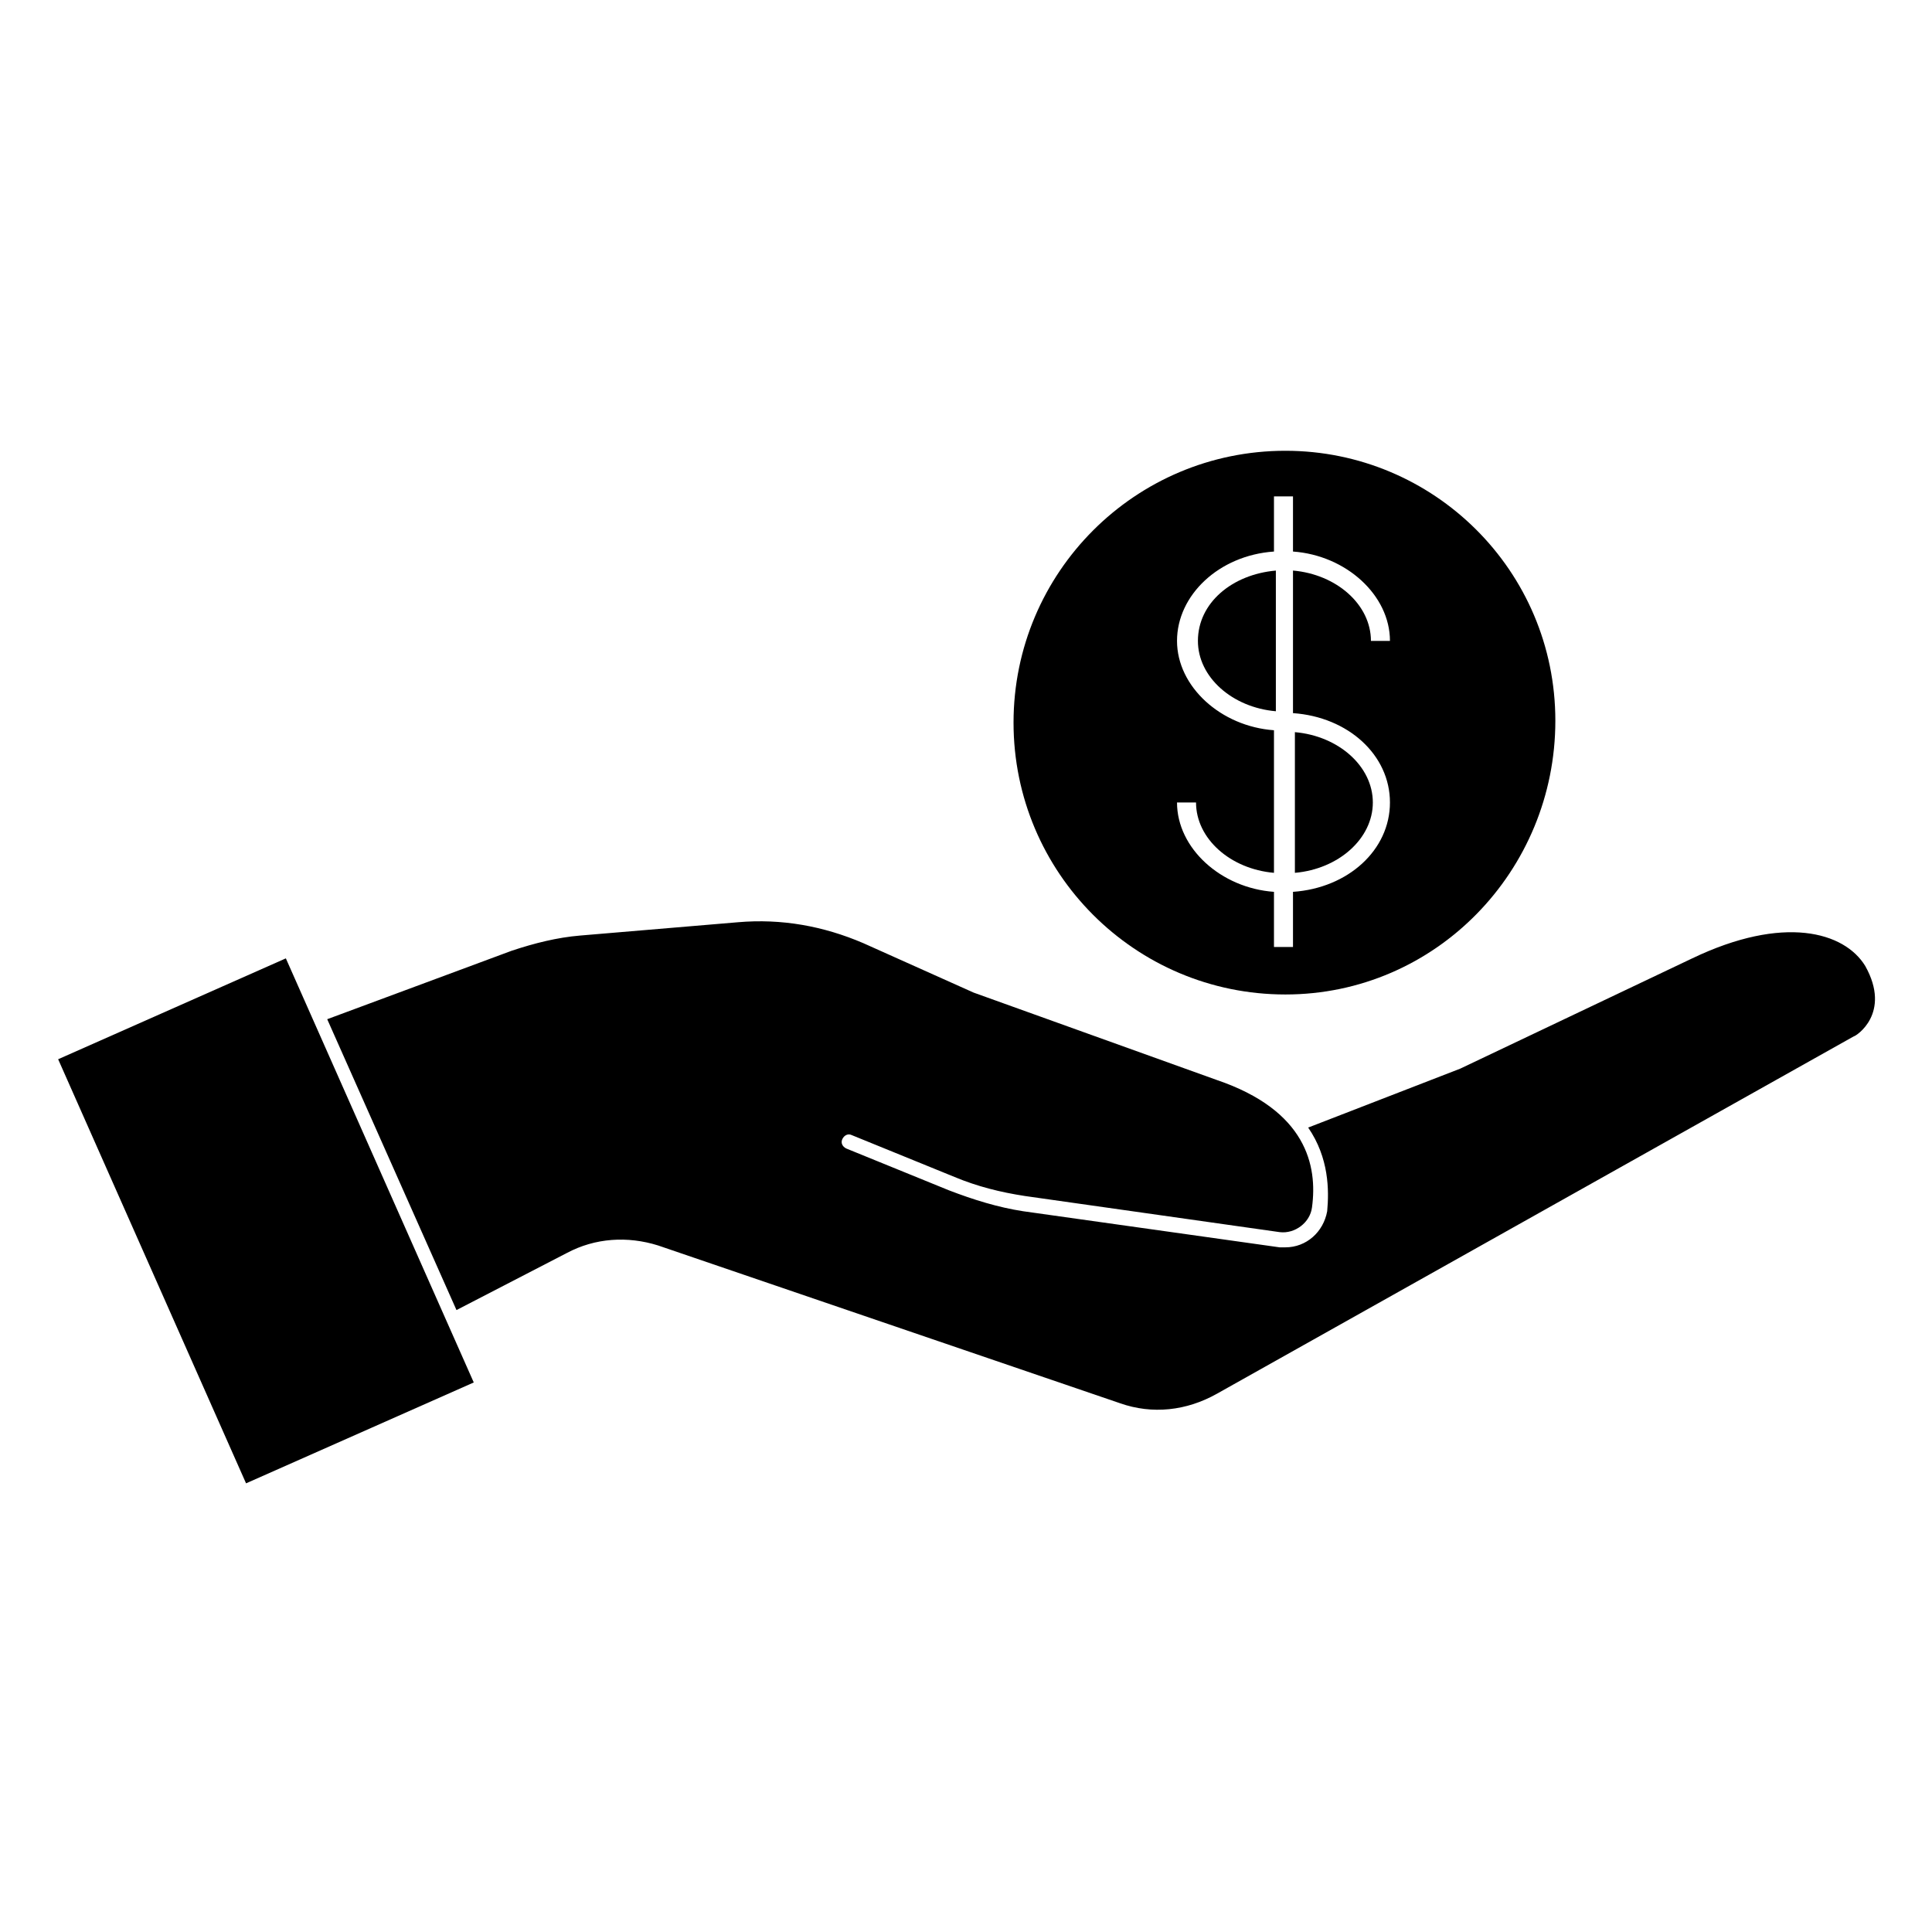
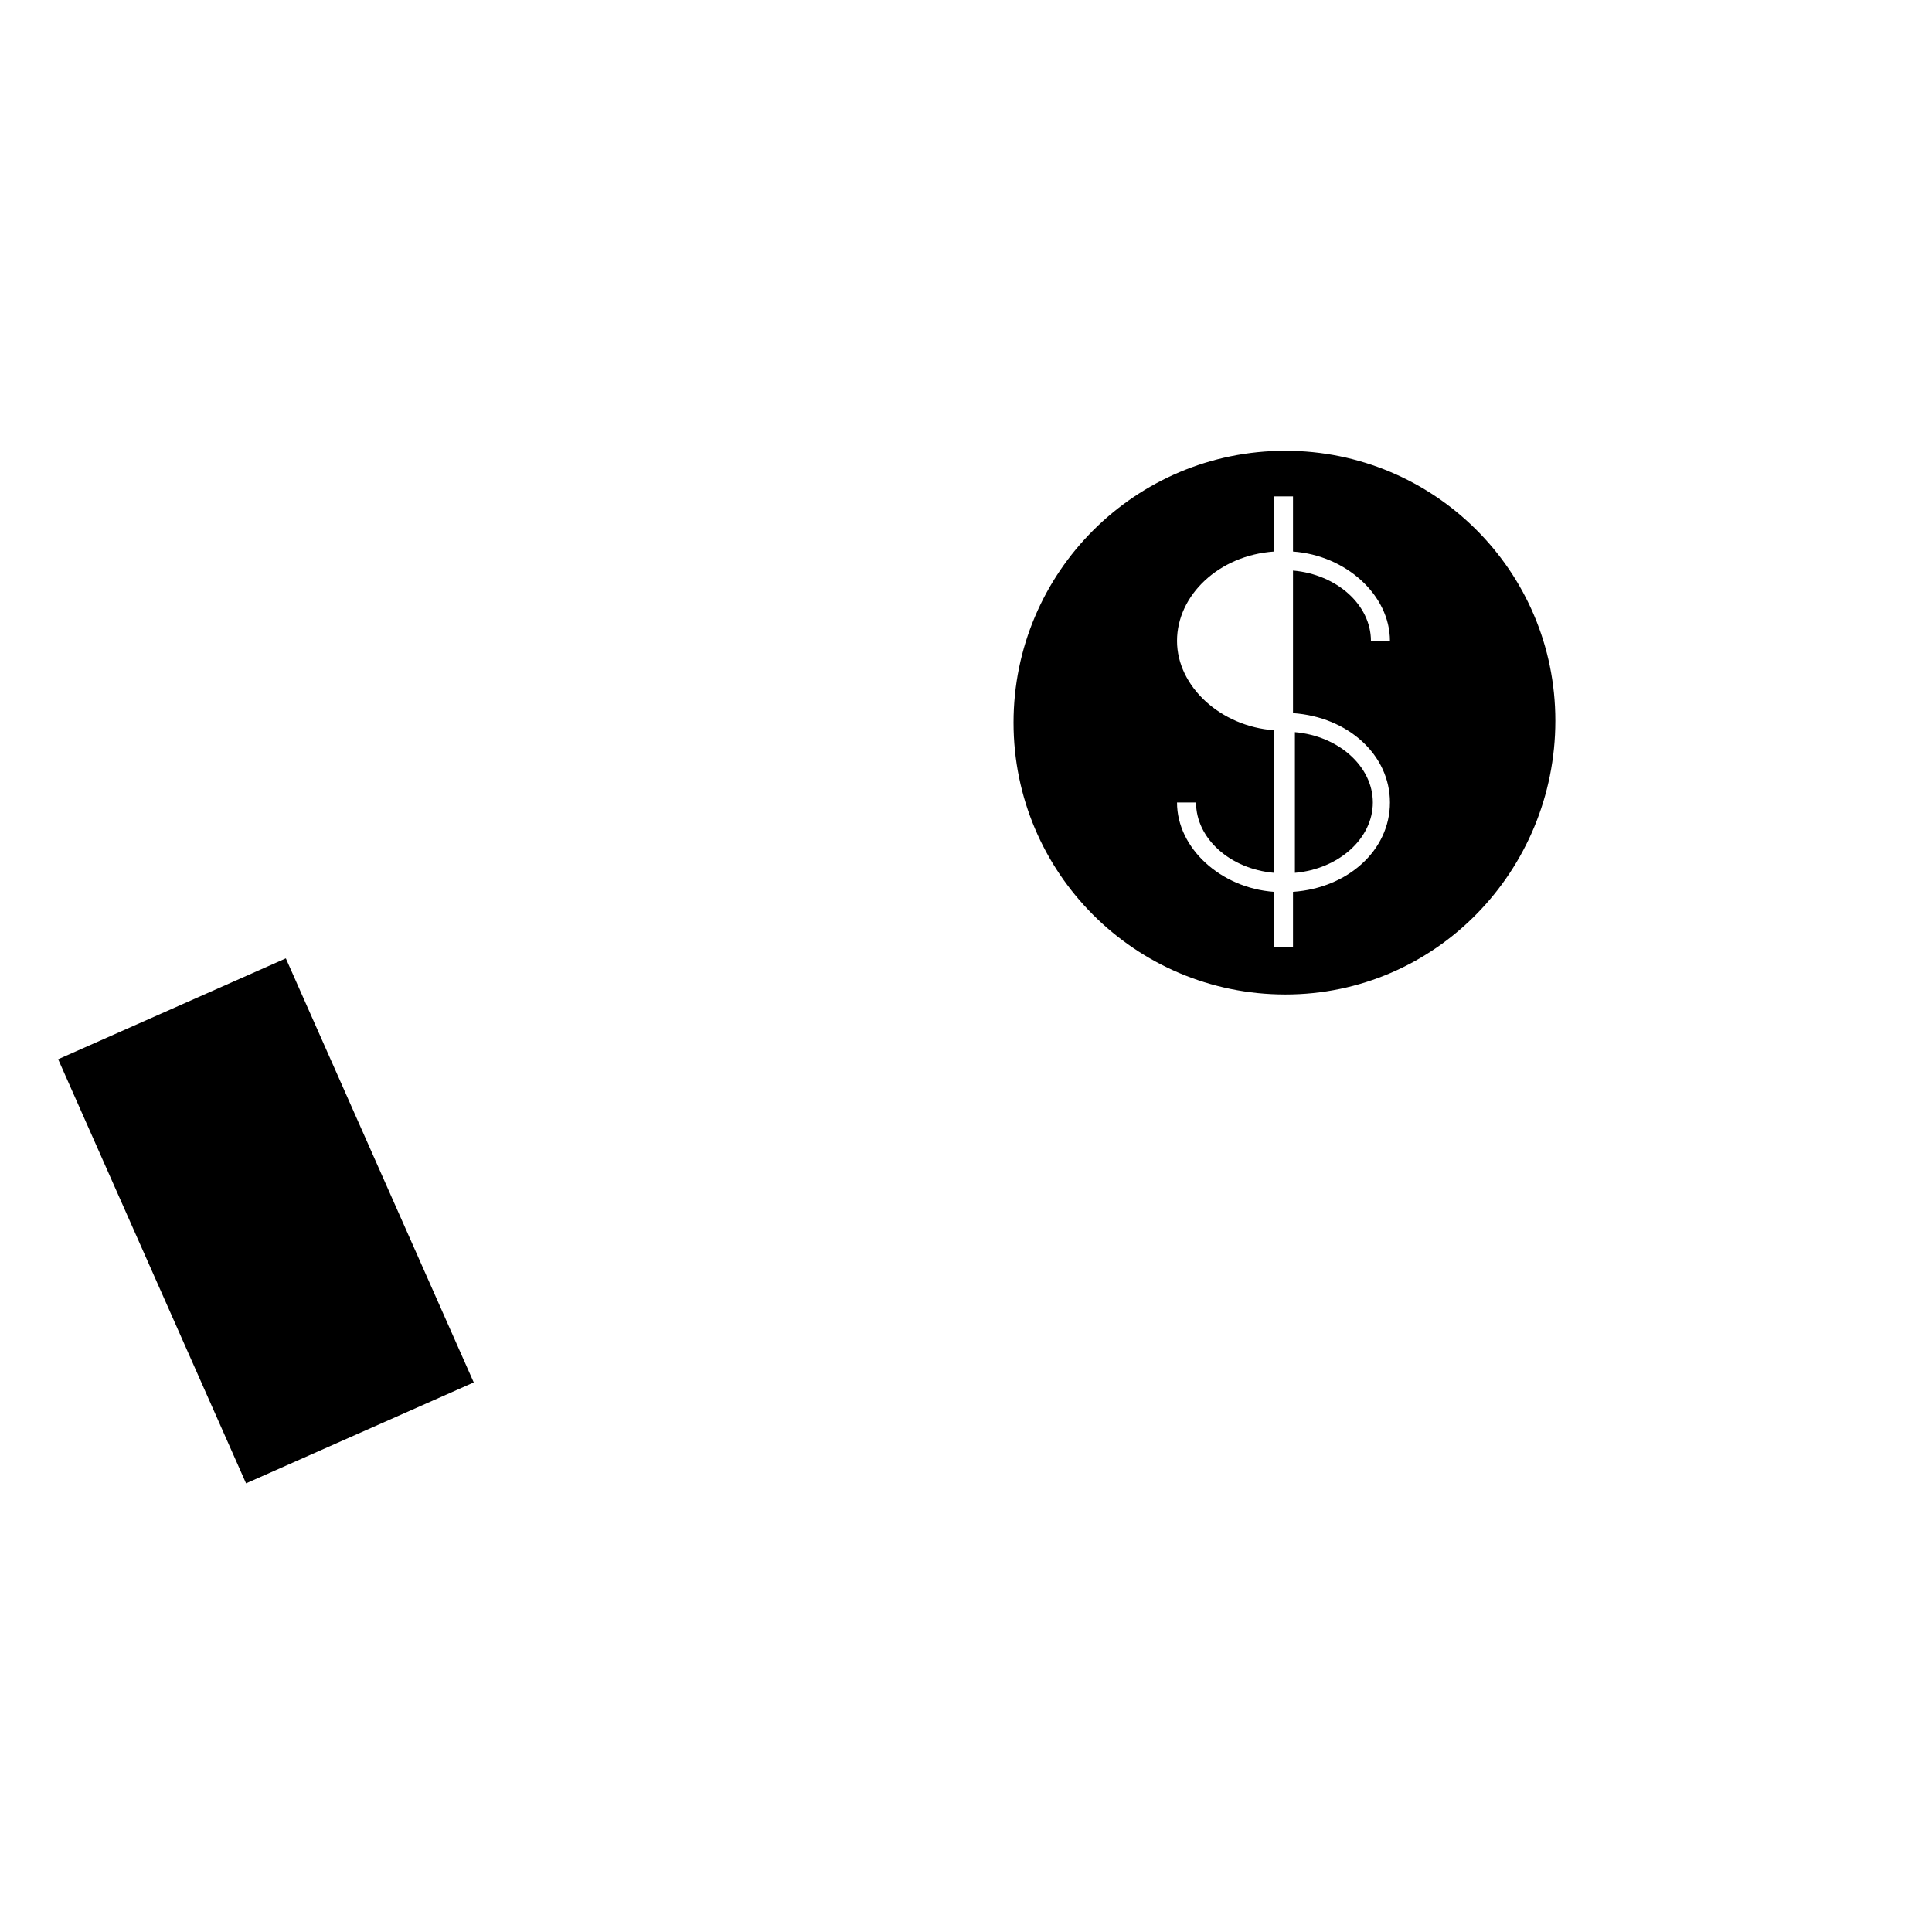
<svg xmlns="http://www.w3.org/2000/svg" fill="#000000" width="800px" height="800px" version="1.1" viewBox="144 144 512 512">
  <g>
    <path d="m159.41 424.71 60.344-26.734 49.797 112.39-60.344 26.734z" />
-     <path d="m592.45 397.98-61.465 29.219-40.305 15.617c5.543 8.062 5.543 16.625 5.039 22.168-1.008 5.543-5.543 9.574-11.082 9.574h-1.512l-68.016-9.574c-6.551-1.008-13.098-3.023-19.648-5.543l-27.207-11.082c-1.008-0.504-1.512-1.512-1.008-2.519s1.512-1.512 2.519-1.008l27.207 11.082c6.047 2.519 12.09 4.031 18.641 5.039l67.512 9.574c4.031 0.504 8.062-2.519 8.566-6.551 1.512-11.082-1.512-25.695-25.191-33.754l-64.488-23.176-29.223-13.098c-10.578-4.535-21.664-6.551-33.25-5.543l-41.816 3.527c-6.047 0.504-12.09 2.016-18.137 4.031l-48.871 18.137 34.258 77.082 29.223-15.113c7.559-4.031 16.121-4.535 24.184-2.016l122.43 41.816c8.566 3.023 17.633 2.016 25.695-2.519l168.78-94.715c0.504 0 10.078-6.047 3.023-18.641-5.547-9.07-21.668-13.605-45.852-2.016z" />
    <path d="m487.16 375.31c11.586-1.008 20.656-9.07 20.656-18.641 0-9.574-9.07-17.633-20.656-18.641z" />
-     <path d="m461.46 313.85c0 9.574 9.07 17.633 20.656 18.641v-37.281c-11.59 1.008-20.656 8.562-20.656 18.641z" />
    <path d="m484.64 263.46c-39.801 0-72.043 32.242-72.043 72.043 0 39.801 32.242 72.043 72.043 72.043 39.805 0.004 71.543-32.742 71.543-72.543 0-39.801-32.242-71.543-71.543-71.543zm27.711 93.207c0 12.594-11.082 22.672-25.695 23.68v14.609h-5.039v-14.609c-14.105-1.008-25.695-11.586-25.695-23.68h5.039c0 9.574 9.07 17.633 20.656 18.641v-37.785c-14.105-1.008-25.695-11.586-25.695-23.68 0-12.09 11.082-22.672 25.695-23.68v-14.609h5.039v14.609c14.105 1.008 25.695 11.586 25.695 23.68h-5.039c0-9.574-9.07-17.633-20.656-18.641v37.785c14.613 1.008 25.695 11.082 25.695 23.68z" />
  </g>
</svg>